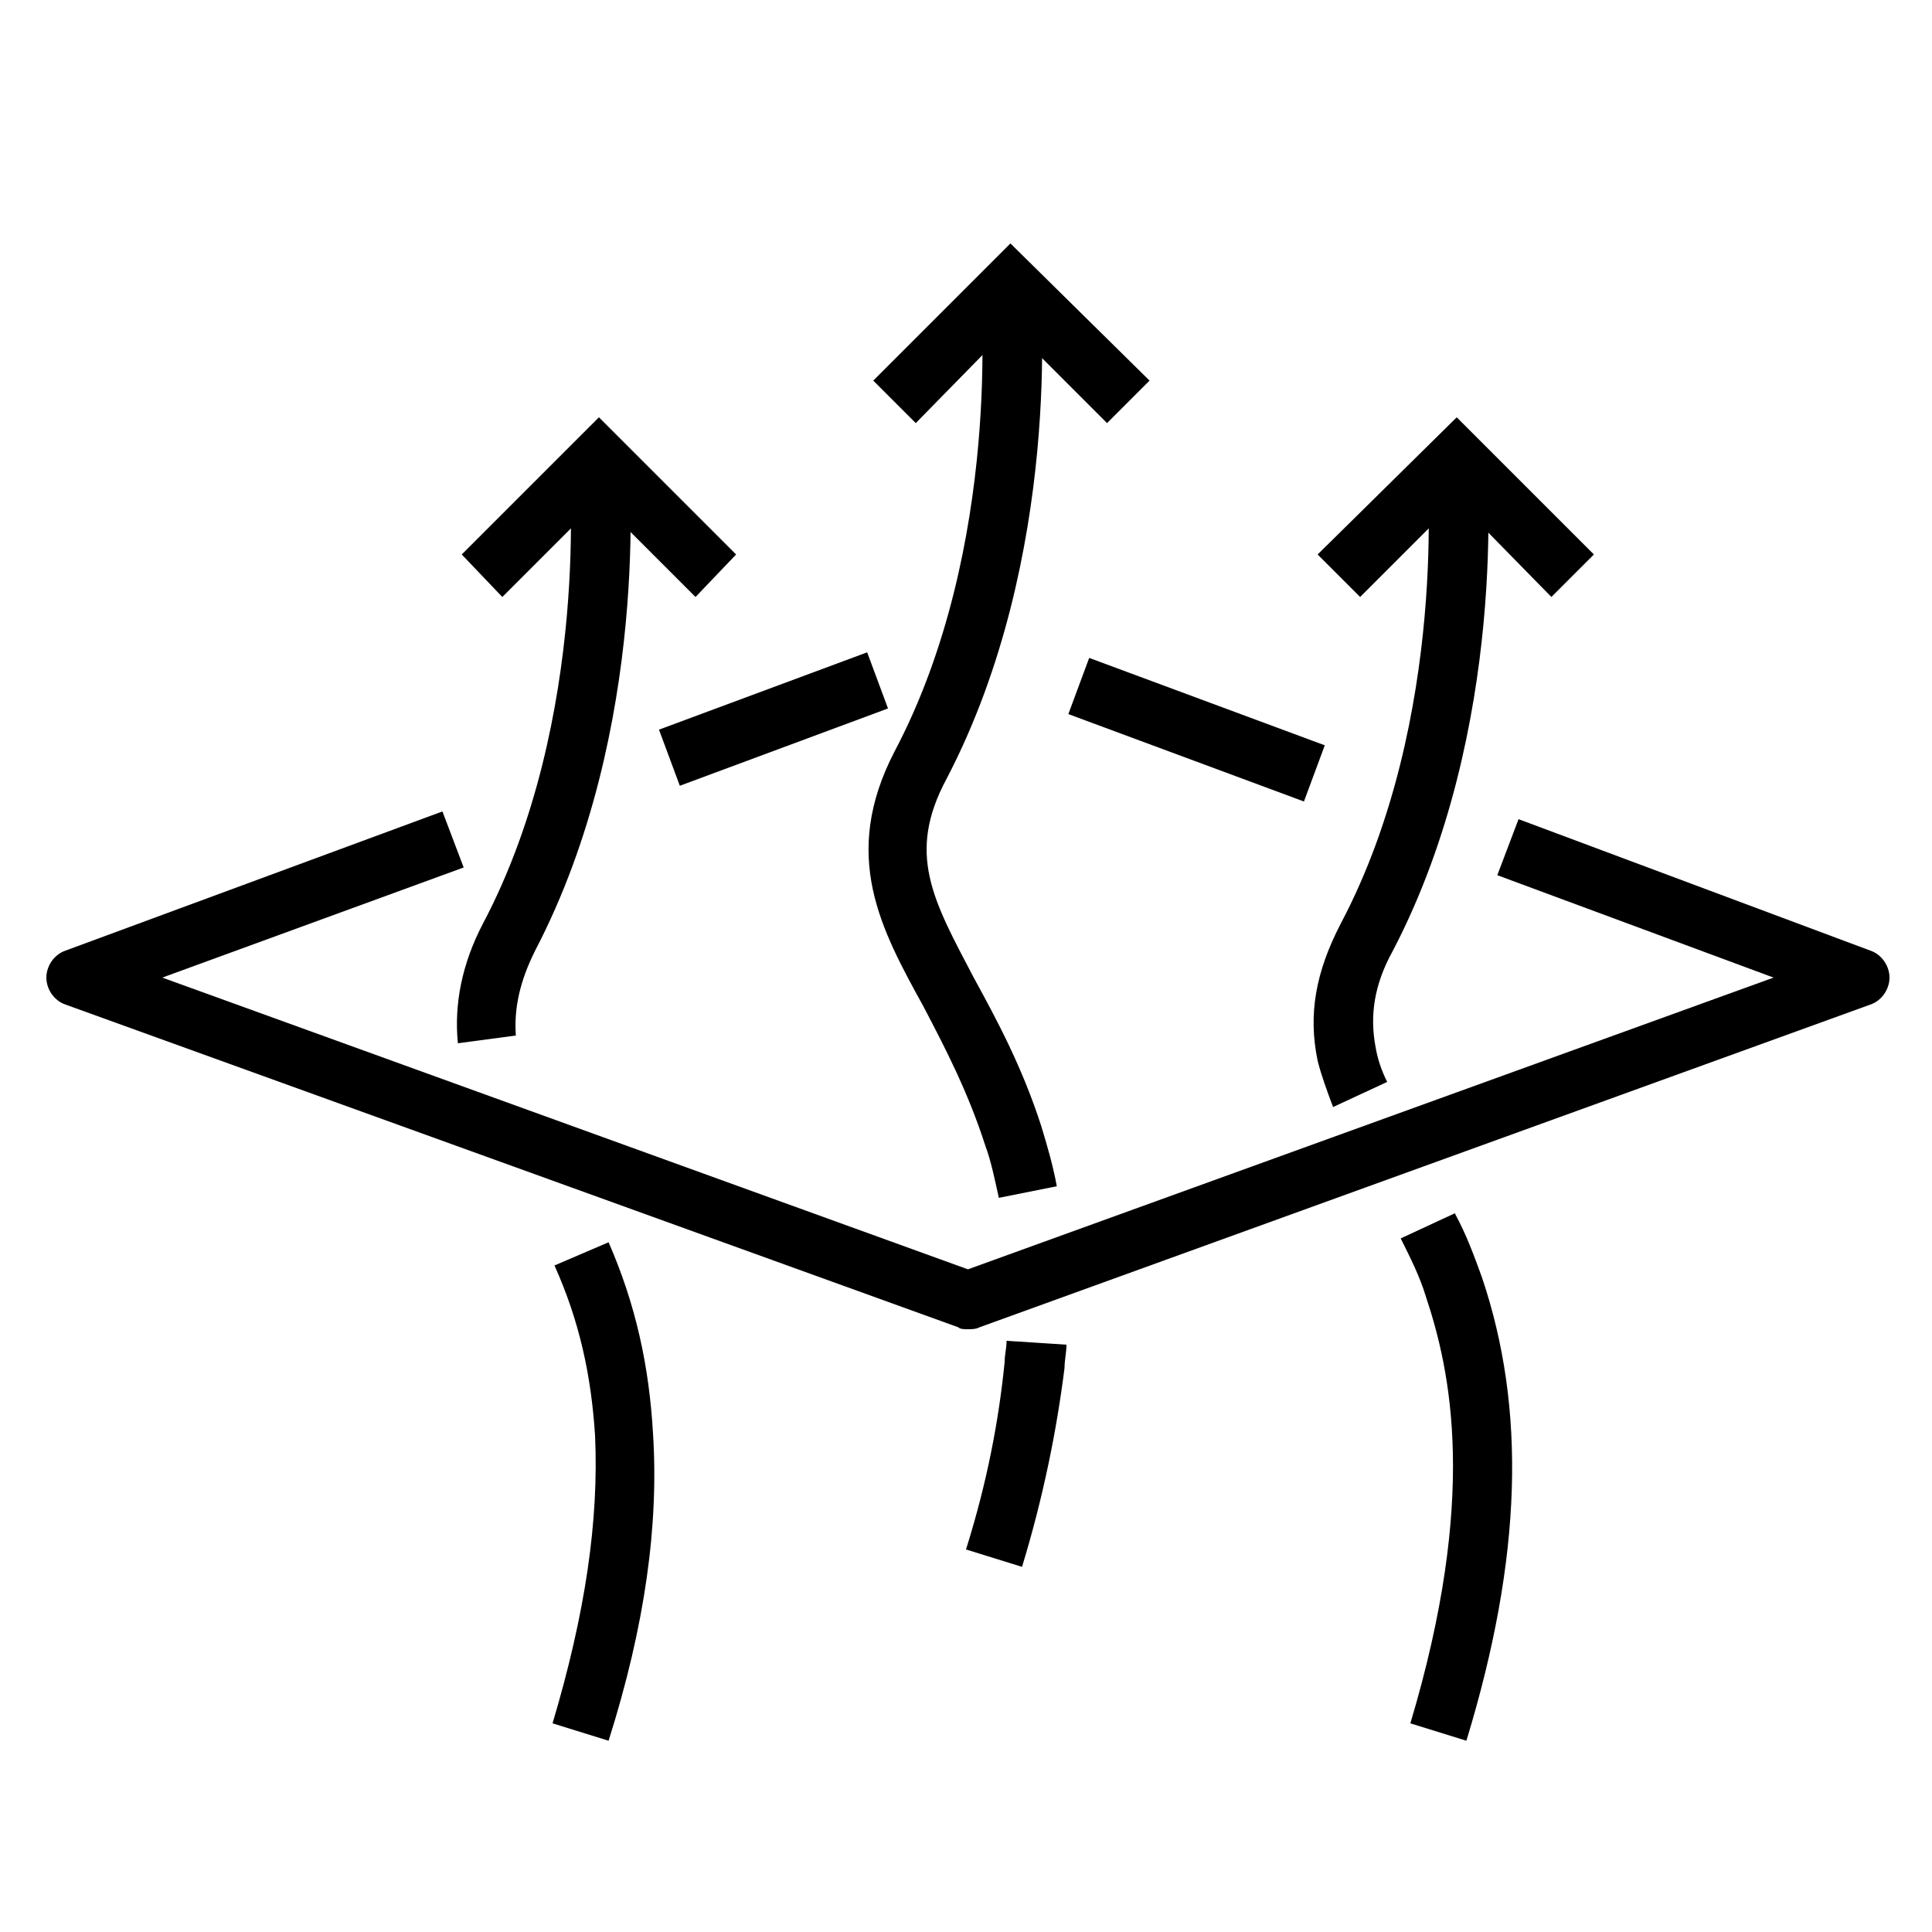
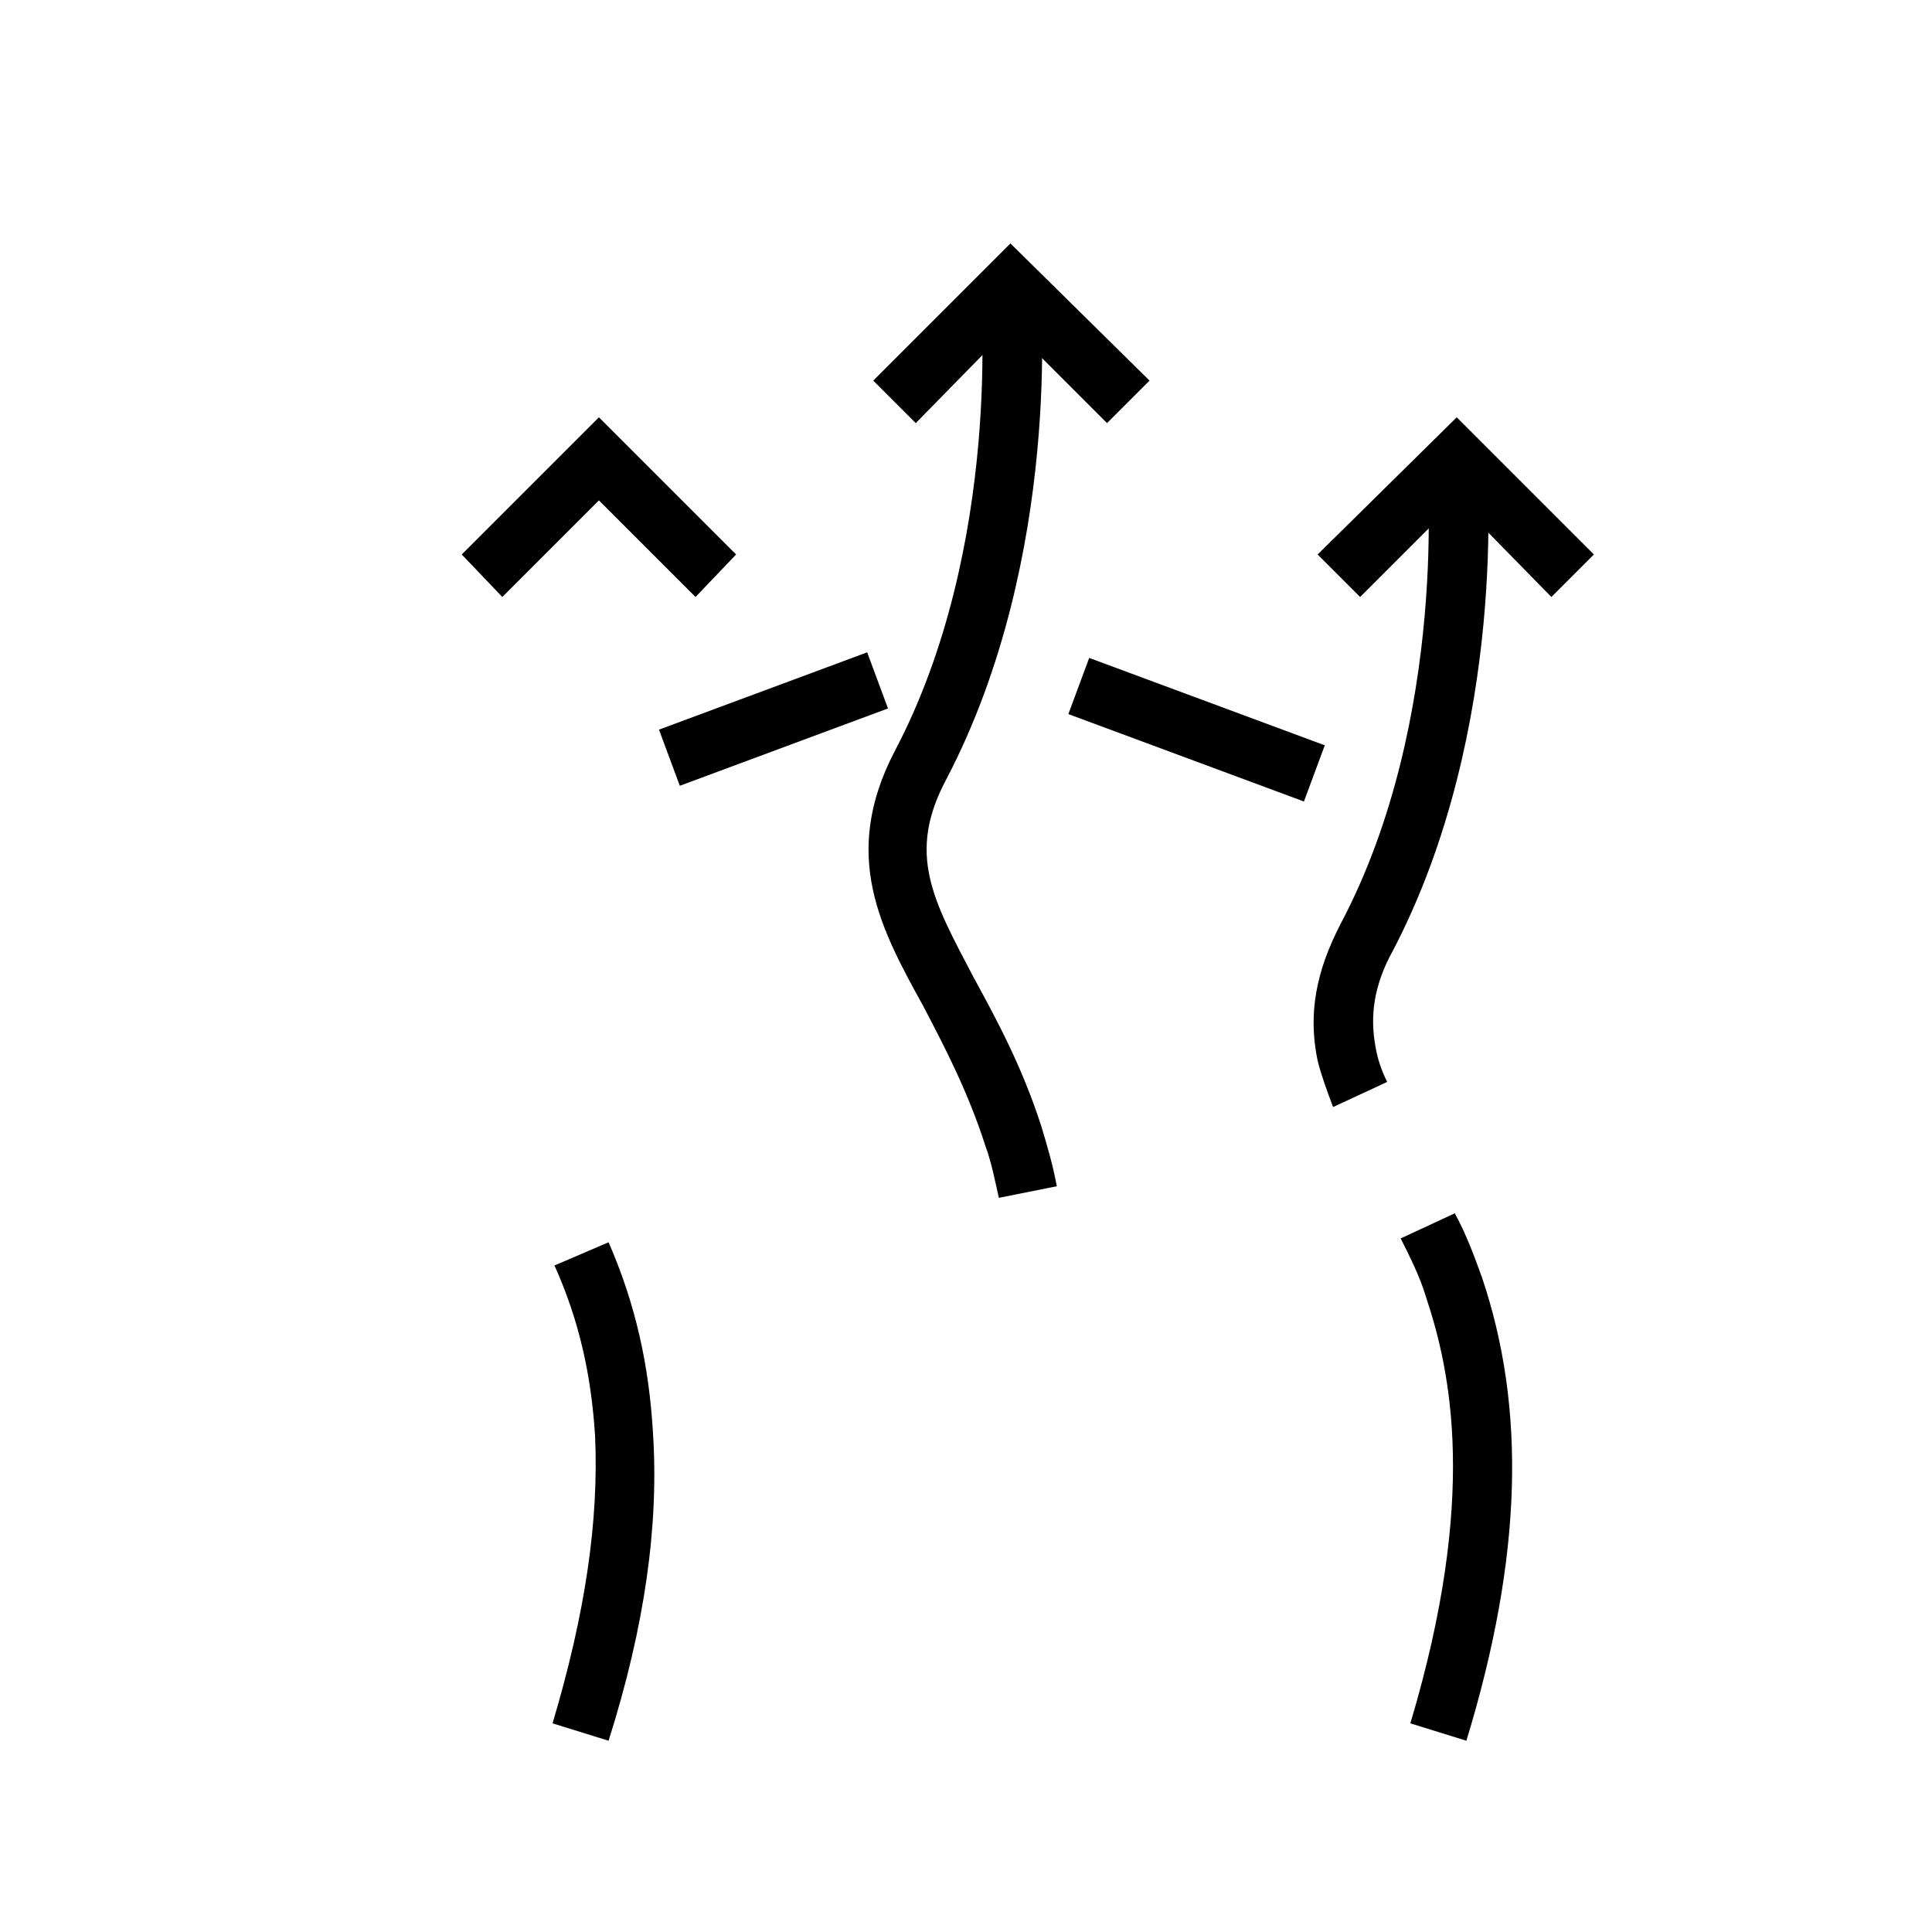
<svg xmlns="http://www.w3.org/2000/svg" version="1.1" id="Layer_1" x="0px" y="0px" viewBox="0 0 100 100" style="enable-background:new 0 0 100 100;" xml:space="preserve">
  <g>
    <g>
      <rect x="34.3" y="35.7" transform="matrix(0.937 -0.348 0.348 0.937 -10.454 16.252)" width="11.5" height="3.1" />
    </g>
    <g>
-       <path d="M50.1,68.8c-0.2,0-0.4,0-0.5-0.1L3.4,52c-0.6-0.2-1-0.8-1-1.4c0-0.6,0.4-1.2,1-1.4l19.5-7.2l1.1,2.9L8.4,50.6l41.7,15.1 l41.7-15.1l-14.3-5.3l1.1-2.9l18.2,6.8c0.6,0.2,1,0.8,1,1.4c0,0.6-0.4,1.2-1,1.4L50.7,68.7C50.5,68.8,50.3,68.8,50.1,68.8z" />
-     </g>
+       </g>
    <g>
      <rect x="60.4" y="31.3" transform="matrix(0.348 -0.938 0.938 0.348 4.919 82.724)" width="3.1" height="13" />
    </g>
    <g>
      <g>
        <g>
          <polygon points="80.3,30.9 75.4,25.9 70.4,30.9 68.2,28.7 75.4,21.6 82.5,28.7 " />
        </g>
      </g>
      <g>
        <path d="M75.9,90.1L73,89.2c3.5-11.7,2.1-18.2,0.8-22.1c-0.3-1-0.8-2-1.3-3l2.8-1.3c0.6,1.1,1,2.2,1.4,3.3 C79,72.9,78.8,80.6,75.9,90.1z" />
      </g>
      <g>
        <path d="M69,57.3c-0.3-0.8-0.6-1.6-0.8-2.4c-0.5-2.4-0.1-4.6,1.2-7.1c5.6-10.6,4.5-23.8,4.4-24l3.1-0.3 c0.1,0.6,1.2,14.2-4.8,25.7c-1,1.8-1.2,3.4-0.9,5c0.1,0.6,0.3,1.2,0.6,1.8L69,57.3z" />
      </g>
    </g>
    <g>
      <g>
        <g>
          <polygon points="57.3,21.9 52.3,16.9 47.4,21.9 45.2,19.7 52.3,12.6 59.5,19.7 " />
        </g>
      </g>
      <g>
-         <path d="M52.9,81.1L50,80.2c1.1-3.5,1.7-6.7,2-9.7c0-0.4,0.1-0.7,0.1-1.1l3.1,0.2c0,0.4-0.1,0.8-0.1,1.2 C54.7,74,54,77.5,52.9,81.1z" />
-       </g>
+         </g>
      <g>
        <path d="M51.7,62c-0.2-0.9-0.4-1.9-0.7-2.7c-0.9-2.8-2.1-5.1-3.2-7.2c-2.2-4-4.3-7.8-1.5-13.2c5.6-10.6,4.5-23.8,4.4-24l3.1-0.3 c0.1,0.6,1.2,14.2-4.8,25.7c-2.1,3.9-0.7,6.3,1.4,10.3c1.2,2.2,2.5,4.6,3.5,7.7c0.3,1,0.6,2,0.8,3.1L51.7,62z" />
      </g>
    </g>
    <g>
      <g>
        <g>
          <polygon points="36,30.9 31,25.9 26,30.9 23.9,28.7 31,21.6 38.1,28.7 " />
        </g>
      </g>
      <g>
        <path d="M31.5,90.1l-2.9-0.9c1.7-5.7,2.4-10.5,2.2-14.9c-0.2-3.1-0.8-5.9-2.1-8.8l2.8-1.2c1.4,3.2,2.1,6.4,2.3,9.9 C34.1,78.9,33.4,84.1,31.5,90.1z" />
      </g>
      <g>
-         <path d="M23.7,54c-0.2-2,0.2-4.1,1.3-6.2c5.6-10.6,4.5-23.8,4.4-24l3.1-0.3c0.1,0.6,1.2,14.2-4.8,25.7c-0.8,1.6-1.1,3-1,4.4 L23.7,54z" />
-       </g>
+         </g>
    </g>
  </g>
</svg>